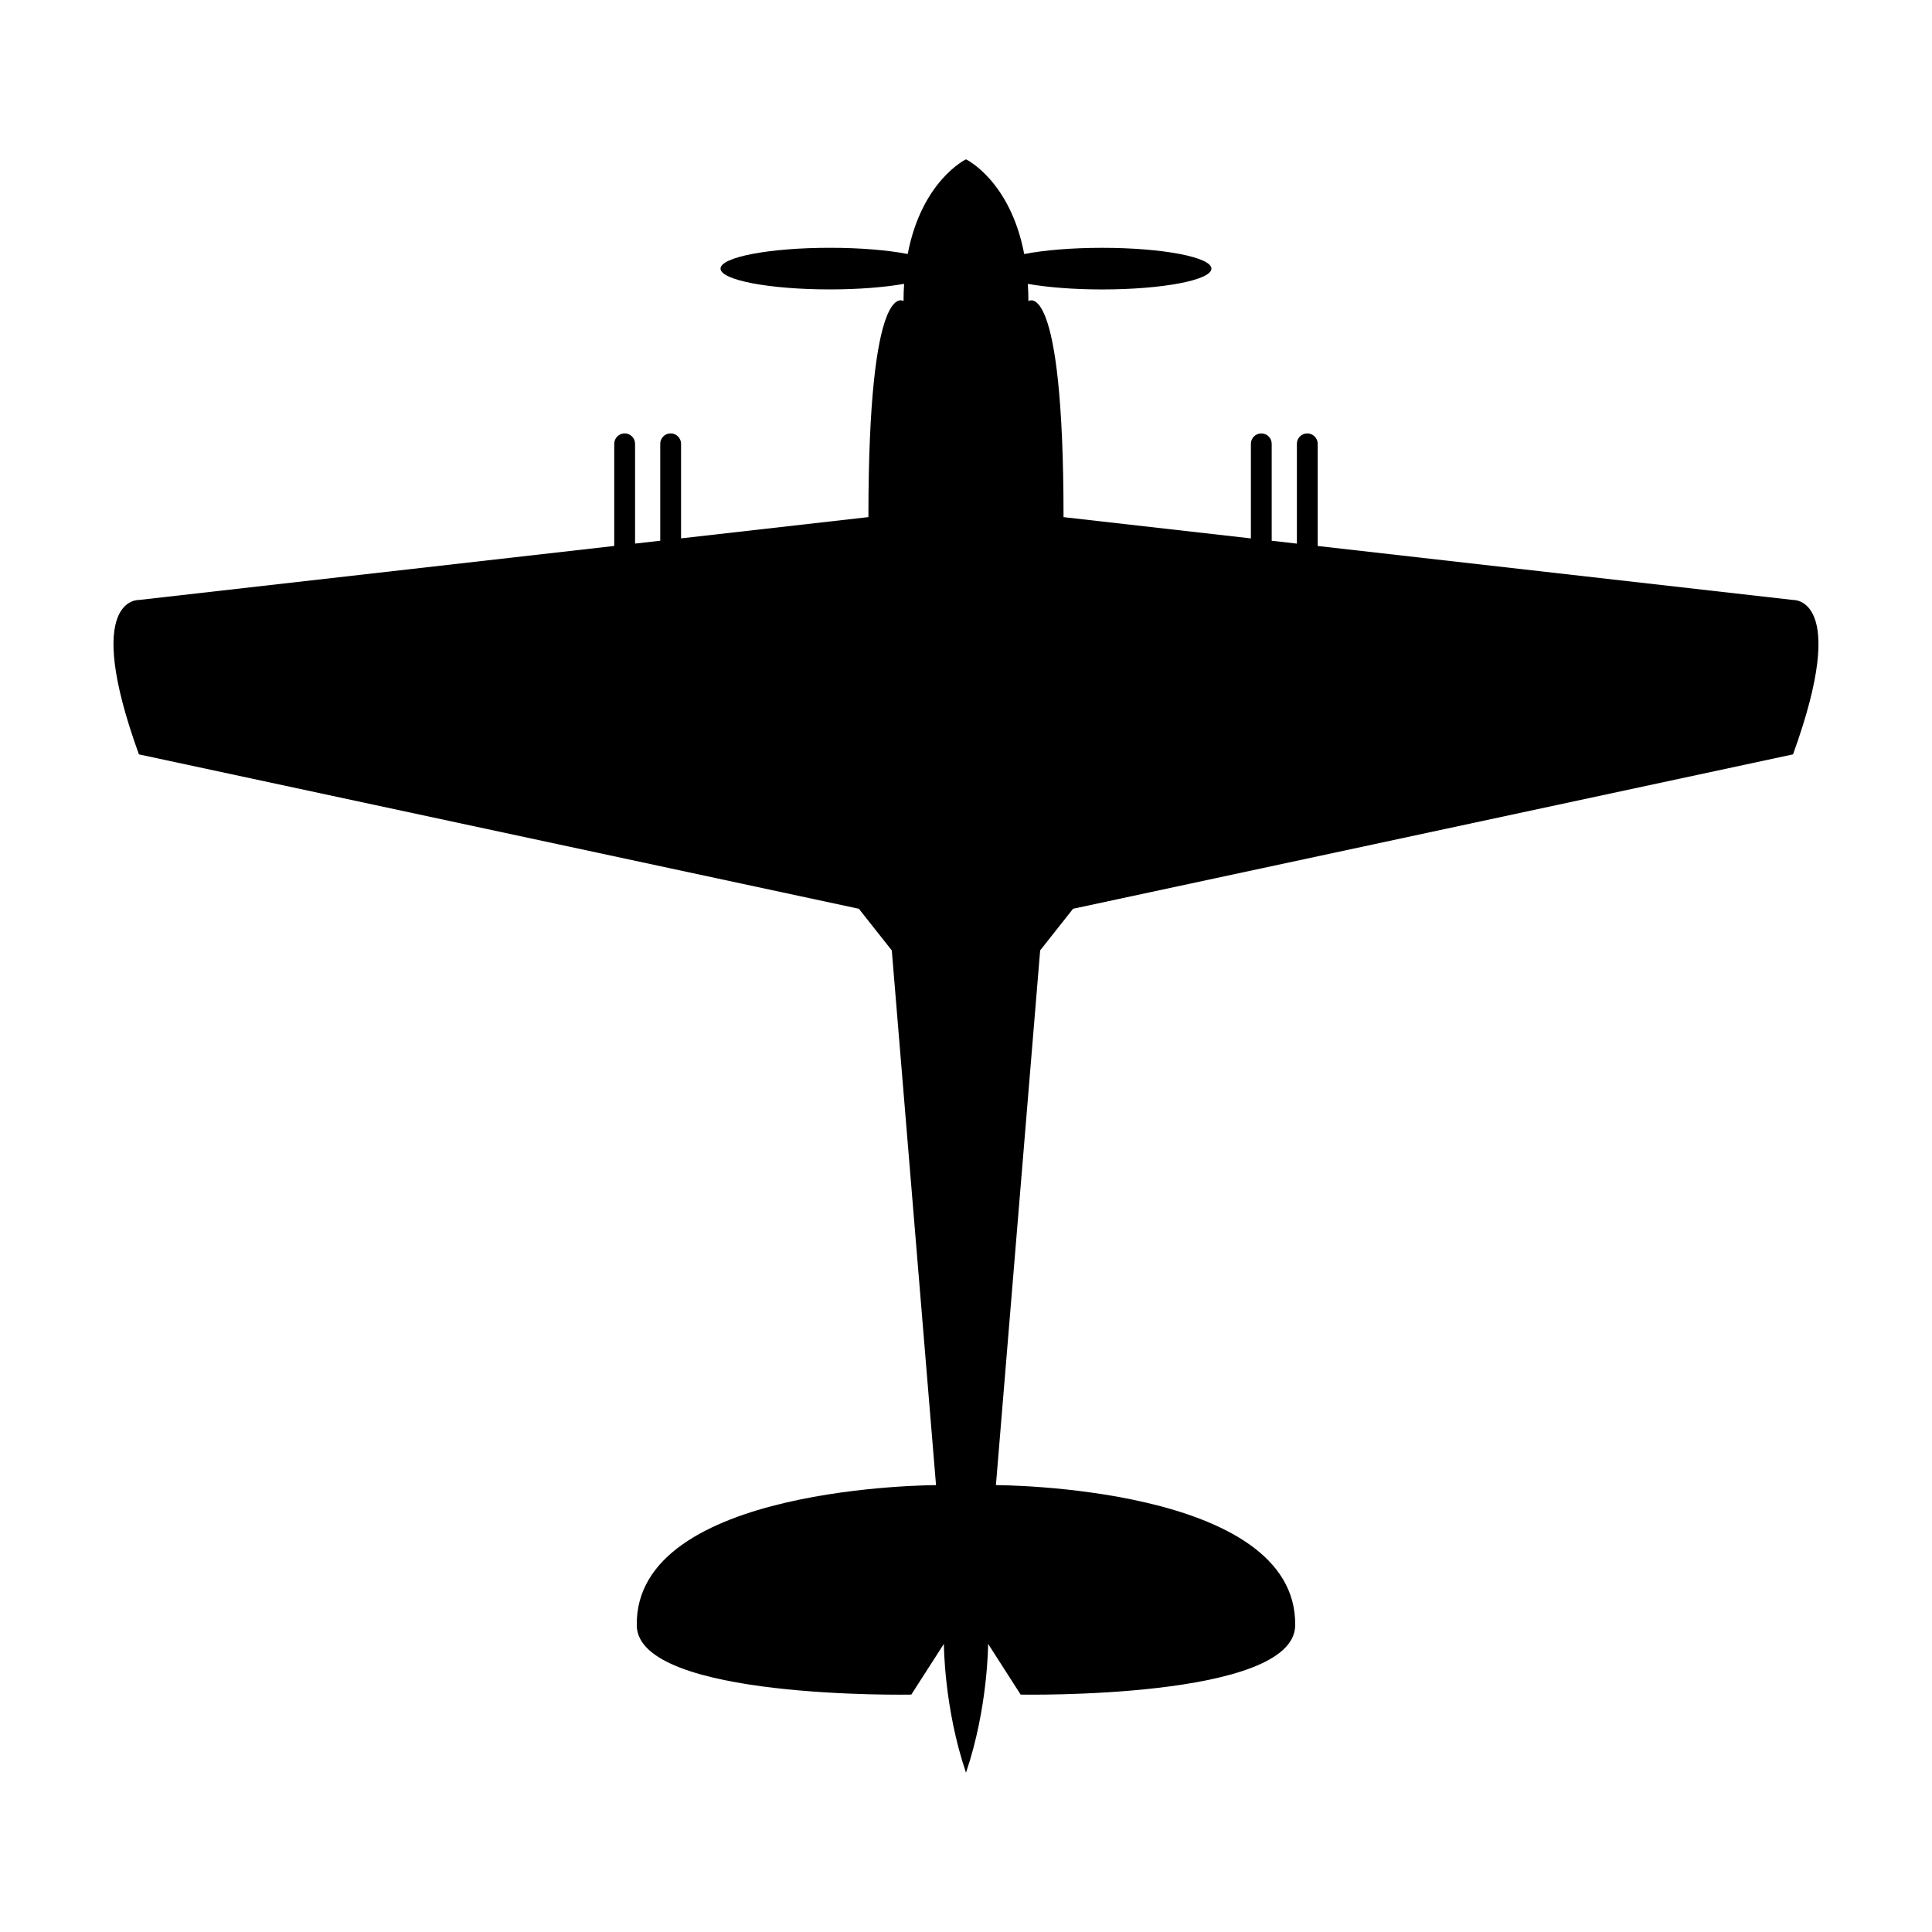
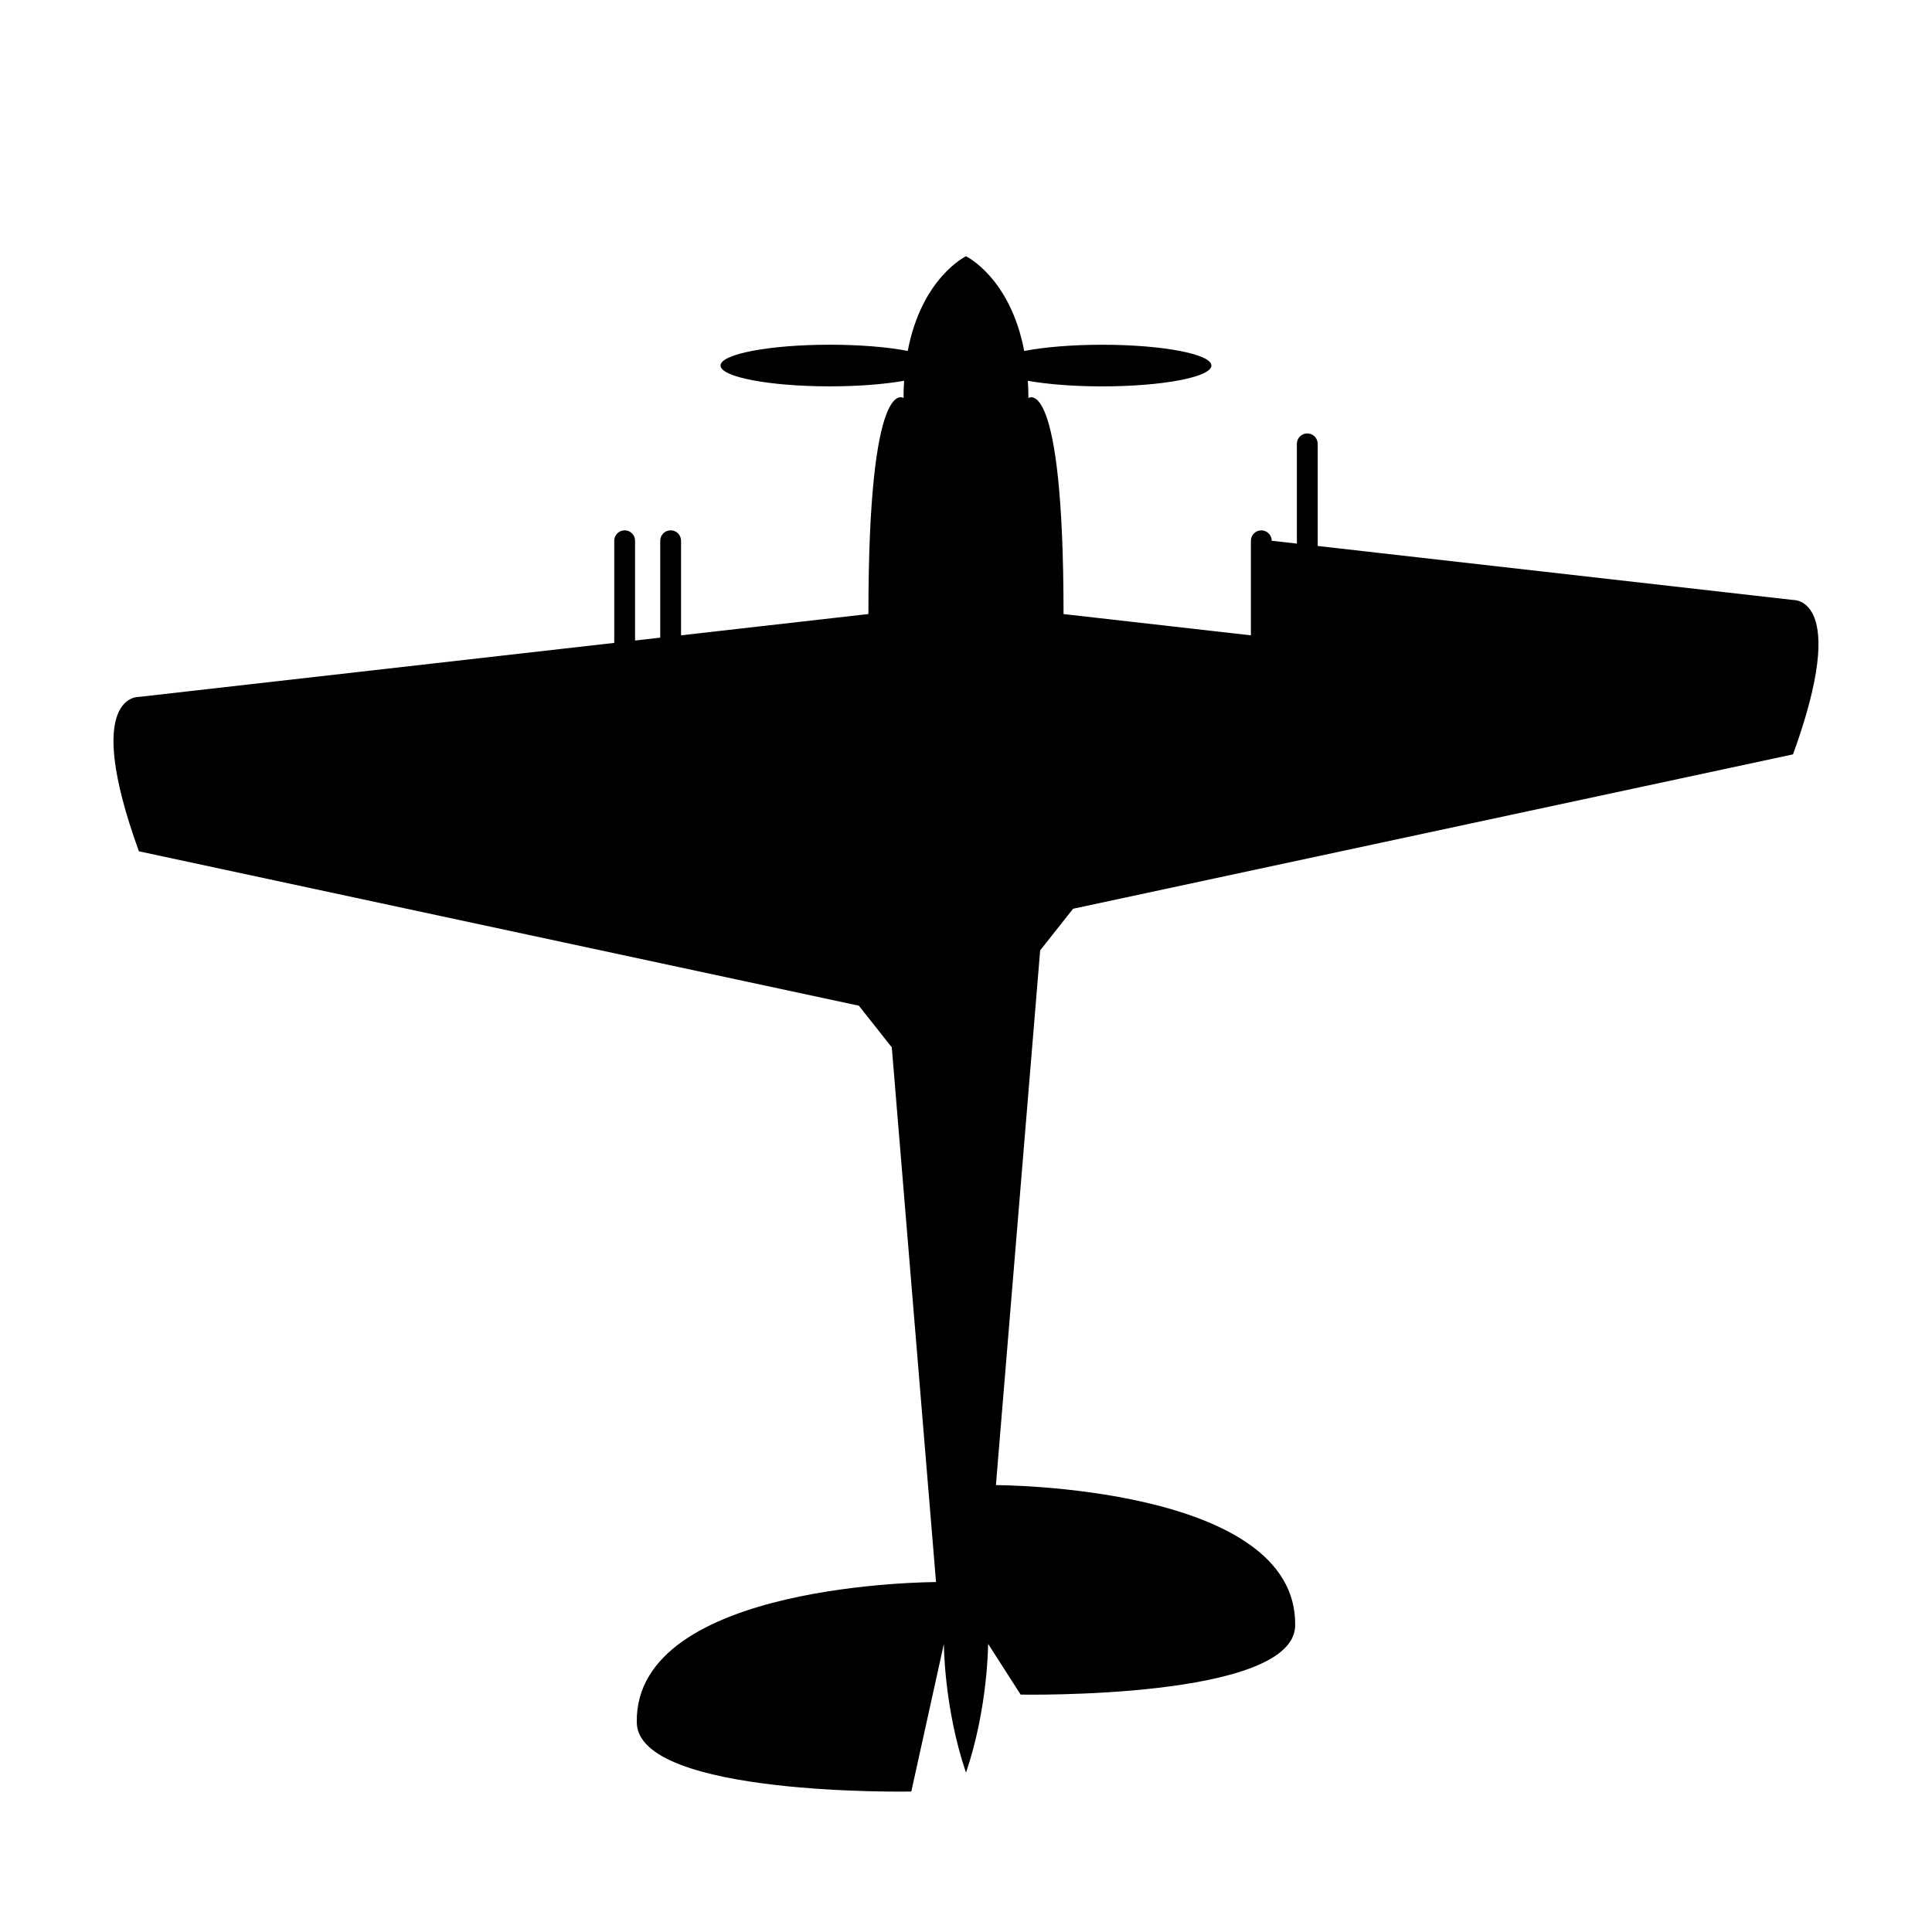
<svg xmlns="http://www.w3.org/2000/svg" fill="#000000" width="800px" height="800px" version="1.1" viewBox="144 144 512 512">
-   <path d="m394.14 579.64s0 16.898 5.859 34.137c5.859-17.242 5.859-34.137 5.859-34.137l8.625 13.445s72.406 1.379 72.75-18.273c0.648-37.23-79.305-37.238-79.305-37.238l11.723-141.71 8.73-11.035 190.79-40.914c15.168-41.836 0-40.918 0-40.918l-125.97-14.305v-27.074c0-1.523-1.238-2.754-2.762-2.754-1.527 0-2.754 1.234-2.754 2.754v26.449l-6.672-0.762v-25.688c0-1.523-1.23-2.754-2.762-2.754-1.523 0-2.754 1.234-2.754 2.754v25.066l-49.652-5.637c0-64.129-9.309-57.238-9.309-57.238 0-1.594-0.059-3.109-0.152-4.578 5.168 0.91 12.078 1.477 19.695 1.477 15.992 0 28.957-2.473 28.957-5.516s-12.969-5.516-28.957-5.516c-8.09 0-15.402 0.629-20.656 1.648-3.703-19.473-15.43-25.102-15.43-25.102s-11.73 5.629-15.441 25.094c-5.25-1.02-12.555-1.648-20.652-1.648-15.992 0-28.957 2.473-28.957 5.516 0 3.043 12.969 5.516 28.957 5.516 7.617 0 14.52-0.562 19.695-1.477-0.098 1.473-0.152 2.988-0.152 4.578 0 0-9.309-6.898-9.309 57.238l-49.652 5.637v-25.066c0-1.523-1.234-2.754-2.754-2.754-1.531 0-2.762 1.234-2.762 2.754v25.688l-6.672 0.762v-26.449c0-1.523-1.23-2.754-2.754-2.754s-2.762 1.234-2.762 2.754v27.074l-125.97 14.316s-15.168-0.918 0 40.918l190.79 40.914 8.73 11.035 11.723 141.71s-79.953 0-79.305 37.238c0.344 19.652 72.75 18.273 72.75 18.273z" />
+   <path d="m394.14 579.64s0 16.898 5.859 34.137c5.859-17.242 5.859-34.137 5.859-34.137l8.625 13.445s72.406 1.379 72.75-18.273c0.648-37.23-79.305-37.238-79.305-37.238l11.723-141.71 8.73-11.035 190.79-40.914c15.168-41.836 0-40.918 0-40.918l-125.97-14.305v-27.074c0-1.523-1.238-2.754-2.762-2.754-1.527 0-2.754 1.234-2.754 2.754v26.449l-6.672-0.762c0-1.523-1.23-2.754-2.762-2.754-1.523 0-2.754 1.234-2.754 2.754v25.066l-49.652-5.637c0-64.129-9.309-57.238-9.309-57.238 0-1.594-0.059-3.109-0.152-4.578 5.168 0.91 12.078 1.477 19.695 1.477 15.992 0 28.957-2.473 28.957-5.516s-12.969-5.516-28.957-5.516c-8.09 0-15.402 0.629-20.656 1.648-3.703-19.473-15.43-25.102-15.43-25.102s-11.73 5.629-15.441 25.094c-5.25-1.02-12.555-1.648-20.652-1.648-15.992 0-28.957 2.473-28.957 5.516 0 3.043 12.969 5.516 28.957 5.516 7.617 0 14.52-0.562 19.695-1.477-0.098 1.473-0.152 2.988-0.152 4.578 0 0-9.309-6.898-9.309 57.238l-49.652 5.637v-25.066c0-1.523-1.234-2.754-2.754-2.754-1.531 0-2.762 1.234-2.762 2.754v25.688l-6.672 0.762v-26.449c0-1.523-1.23-2.754-2.754-2.754s-2.762 1.234-2.762 2.754v27.074l-125.97 14.316s-15.168-0.918 0 40.918l190.79 40.914 8.73 11.035 11.723 141.71s-79.953 0-79.305 37.238c0.344 19.652 72.75 18.273 72.75 18.273z" />
</svg>